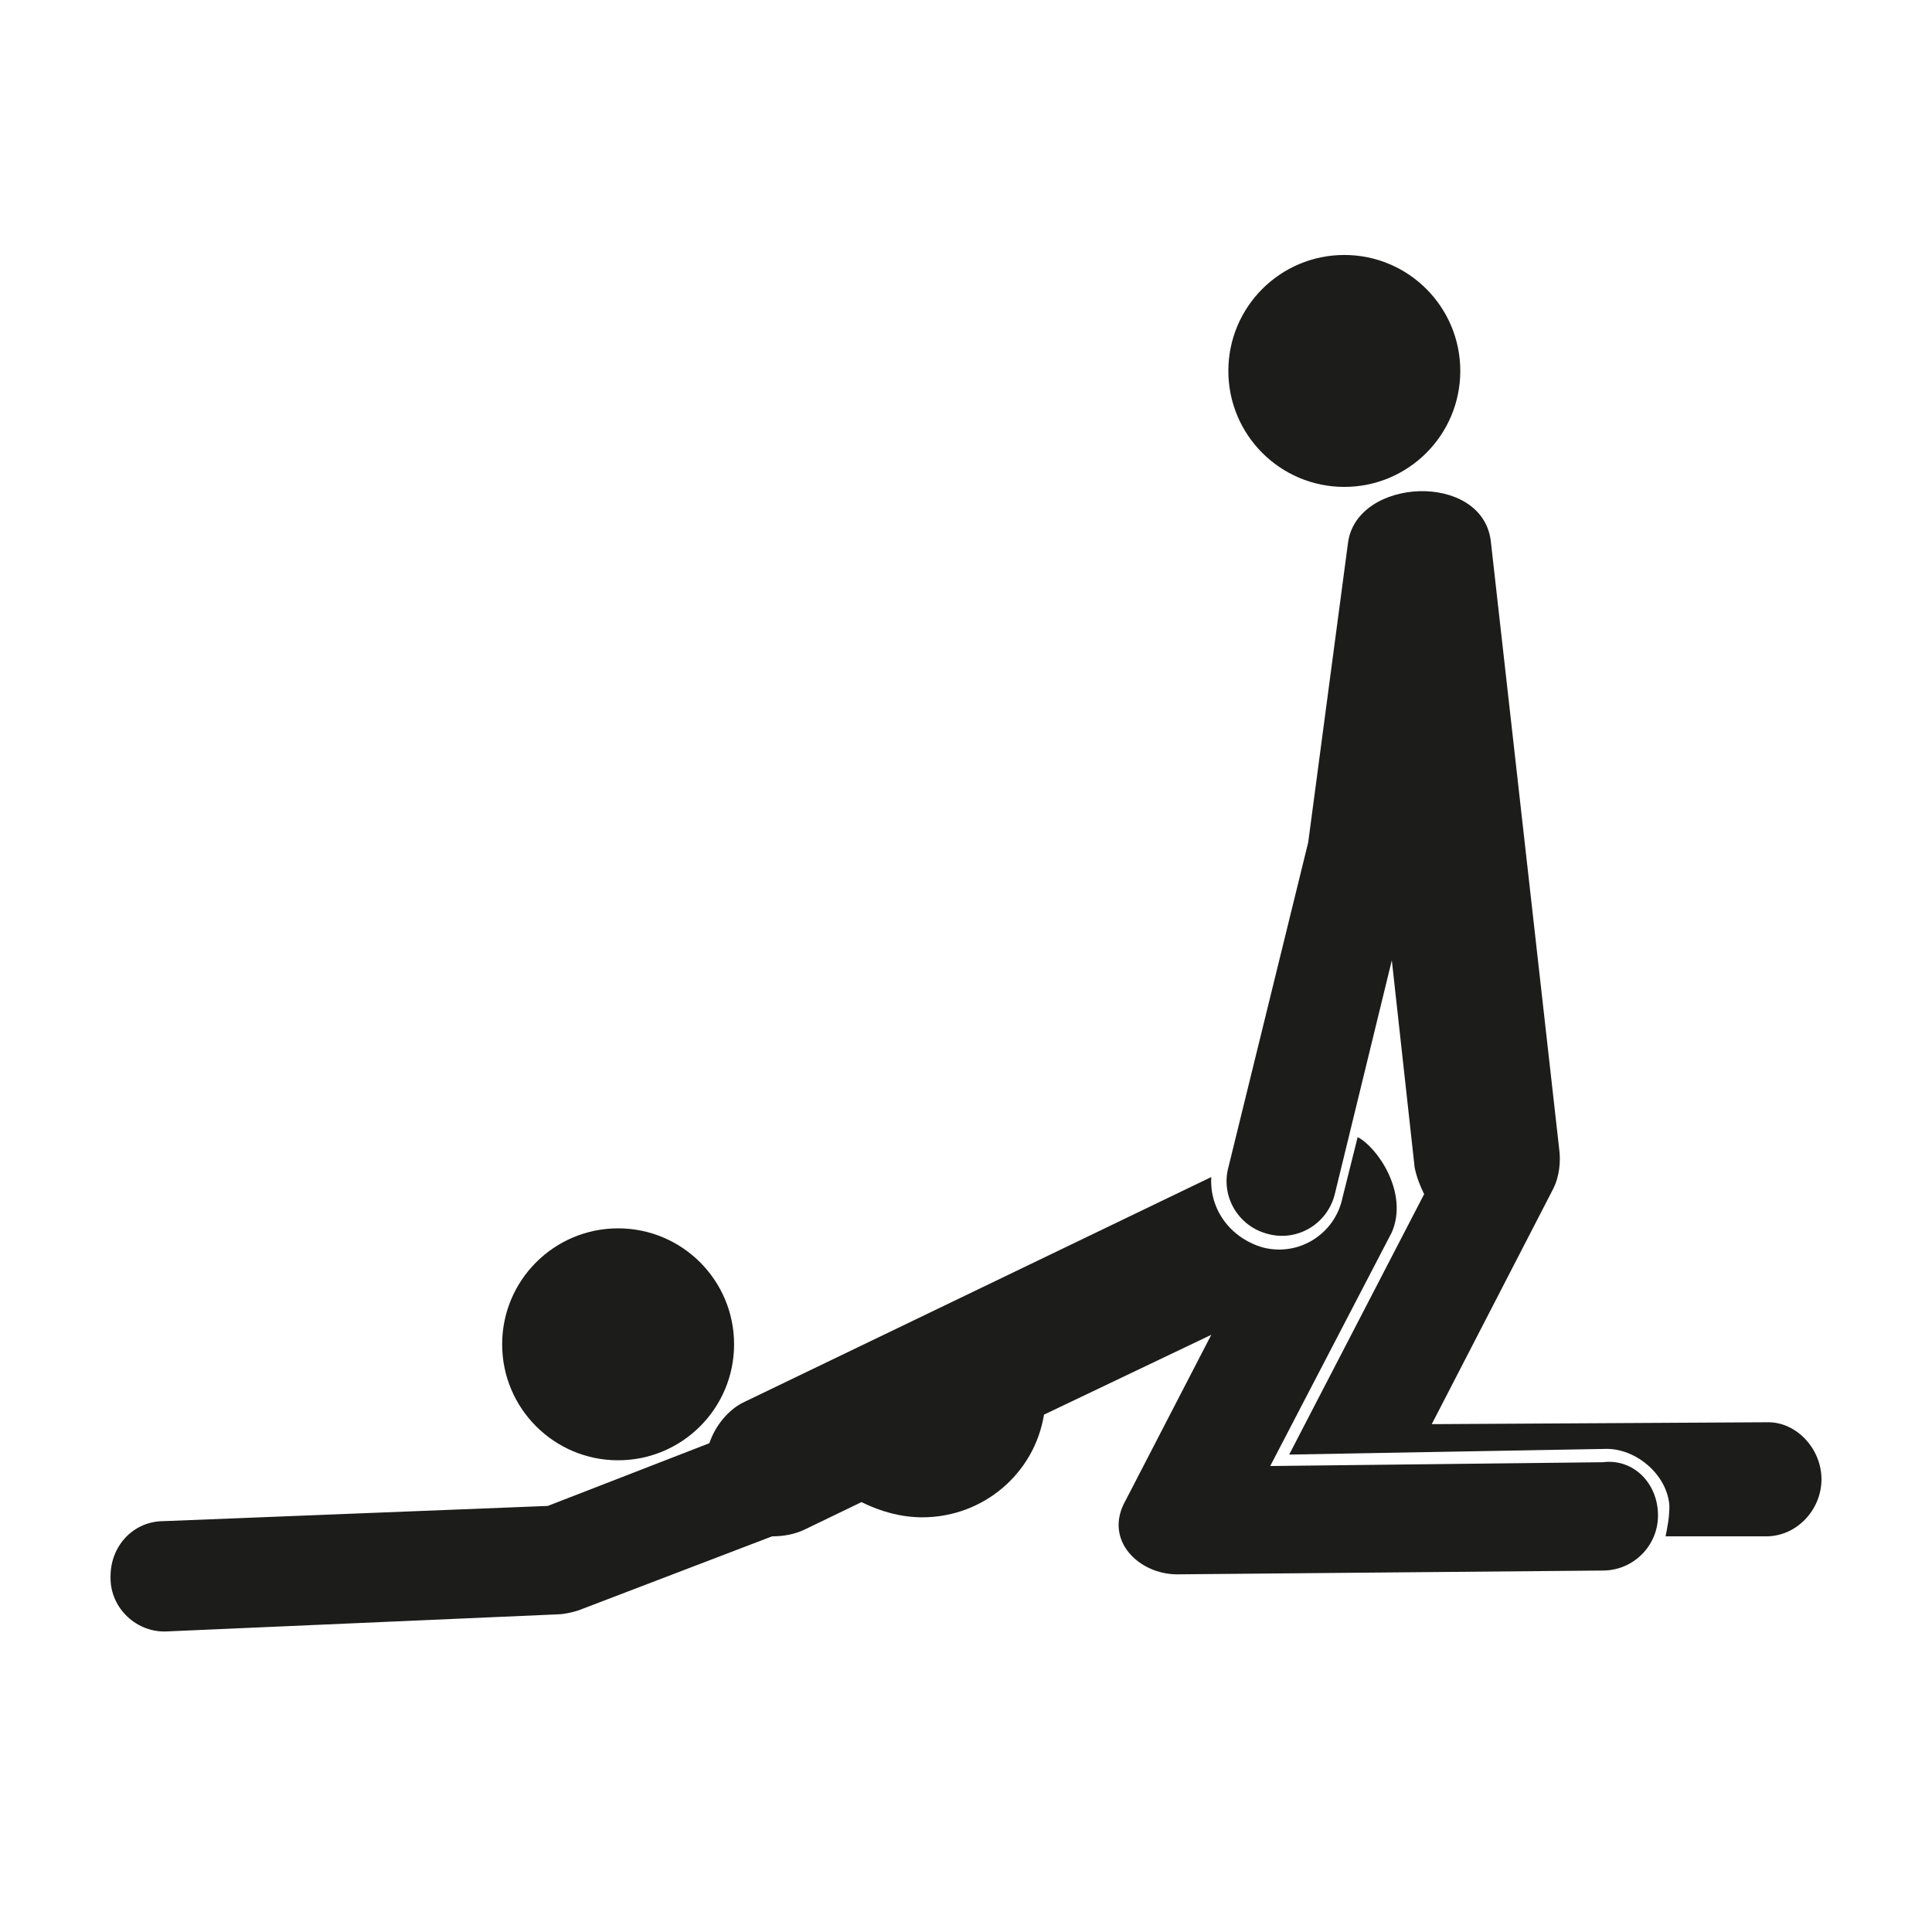
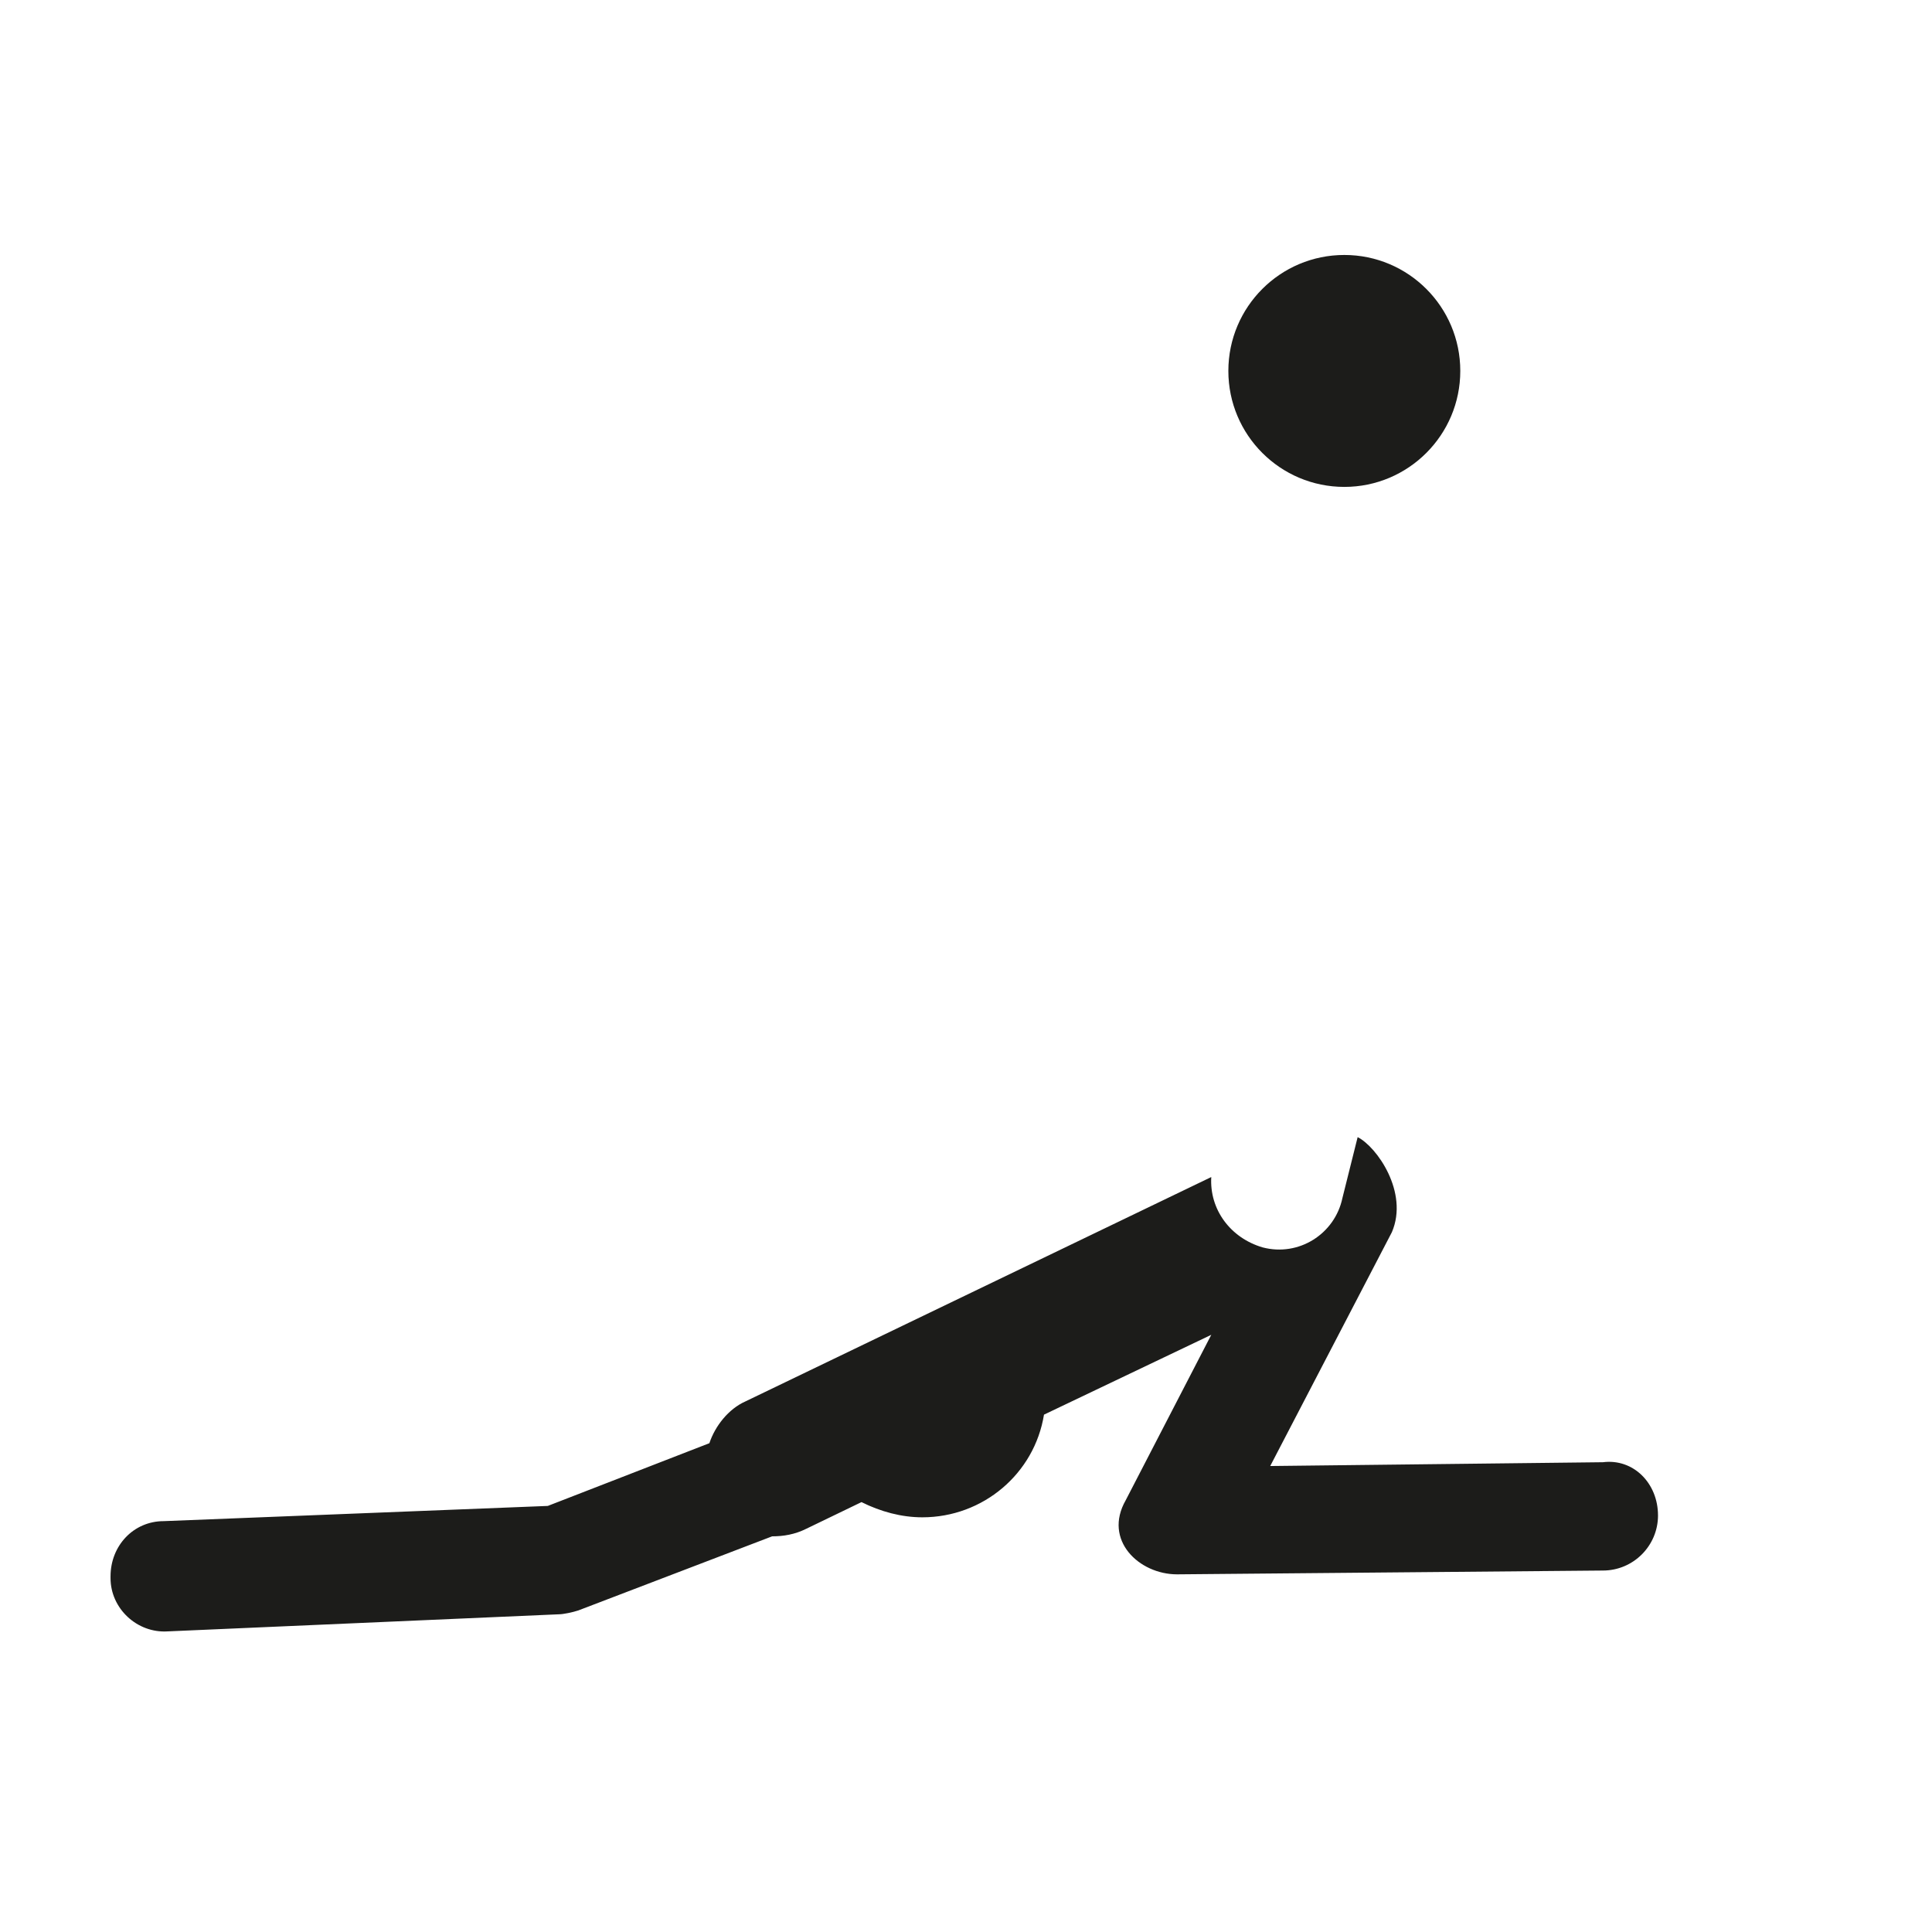
<svg xmlns="http://www.w3.org/2000/svg" width="800px" height="800px" version="1.1" viewBox="144 144 512 512">
  <g fill="#1c1c1a">
    <path d="m530.99 242.3c0 16.973-13.758 30.734-30.73 30.734-16.973 0-30.734-13.762-30.734-30.734 0-16.973 13.762-30.73 30.734-30.73 16.973 0 30.73 13.758 30.73 30.73" />
-     <path d="m626.71 536.03c0 8.062-6.551 15.113-14.609 15.113h-26.703c0.504-2.519 1.008-5.039 1.008-8.062-0.504-8.062-8.566-15.113-16.625-15.113l-84.137 1.512 35.77-69.023c-1.008-2.016-2.016-4.535-2.519-7.055l-6.047-54.914-15.113 61.969c-2.016 8.062-10.078 12.594-17.633 10.578-8.062-2.016-12.594-10.078-10.578-17.633l21.16-86.152 10.578-79.602c2.519-17.129 35.266-18.641 37.785-0.504l18.137 161.22c0.504 3.527 0 7.559-1.512 10.578l-32.242 62.473 89.176-0.504c7.559 0.008 14.105 7.059 14.105 15.121z" />
    <path d="m583.39 545.6c0 8.062-6.551 14.609-14.609 14.609l-112.85 1.008c-10.078 0-19.648-9.07-13.602-19.648l22.672-43.832-44.336 21.16c-2.519 15.617-16.121 27.207-32.242 27.207-5.543 0-11.082-1.512-16.121-4.031l-14.609 7.055c-3.023 1.512-6.047 2.016-9.07 2.016l-51.387 19.648c-1.512 0.504-4.031 1.008-5.039 1.008l-103.79 4.535c-8.062 0.504-15.113-6.047-15.113-14.105v-0.504c0-8.062 6.047-14.609 14.105-14.609l101.77-4.031 42.824-16.625c1.512-4.535 5.039-9.07 9.574-11.082l123.43-59.449c-0.504 8.566 5.039 16.121 13.602 18.641 9.574 2.519 19.145-3.527 21.16-13.098l4.031-16.121c5.039 2.519 13.602 14.609 9.07 25.191l-32.242 61.969 88.168-1.008c8.047-1.016 14.598 5.535 14.598 14.098z" />
-     <path d="m338.54 500.26c0 16.973-13.762 30.73-30.734 30.73-16.973 0-30.73-13.758-30.73-30.73 0-16.973 13.758-30.734 30.73-30.734 16.973 0 30.734 13.762 30.734 30.734" />
  </g>
</svg>